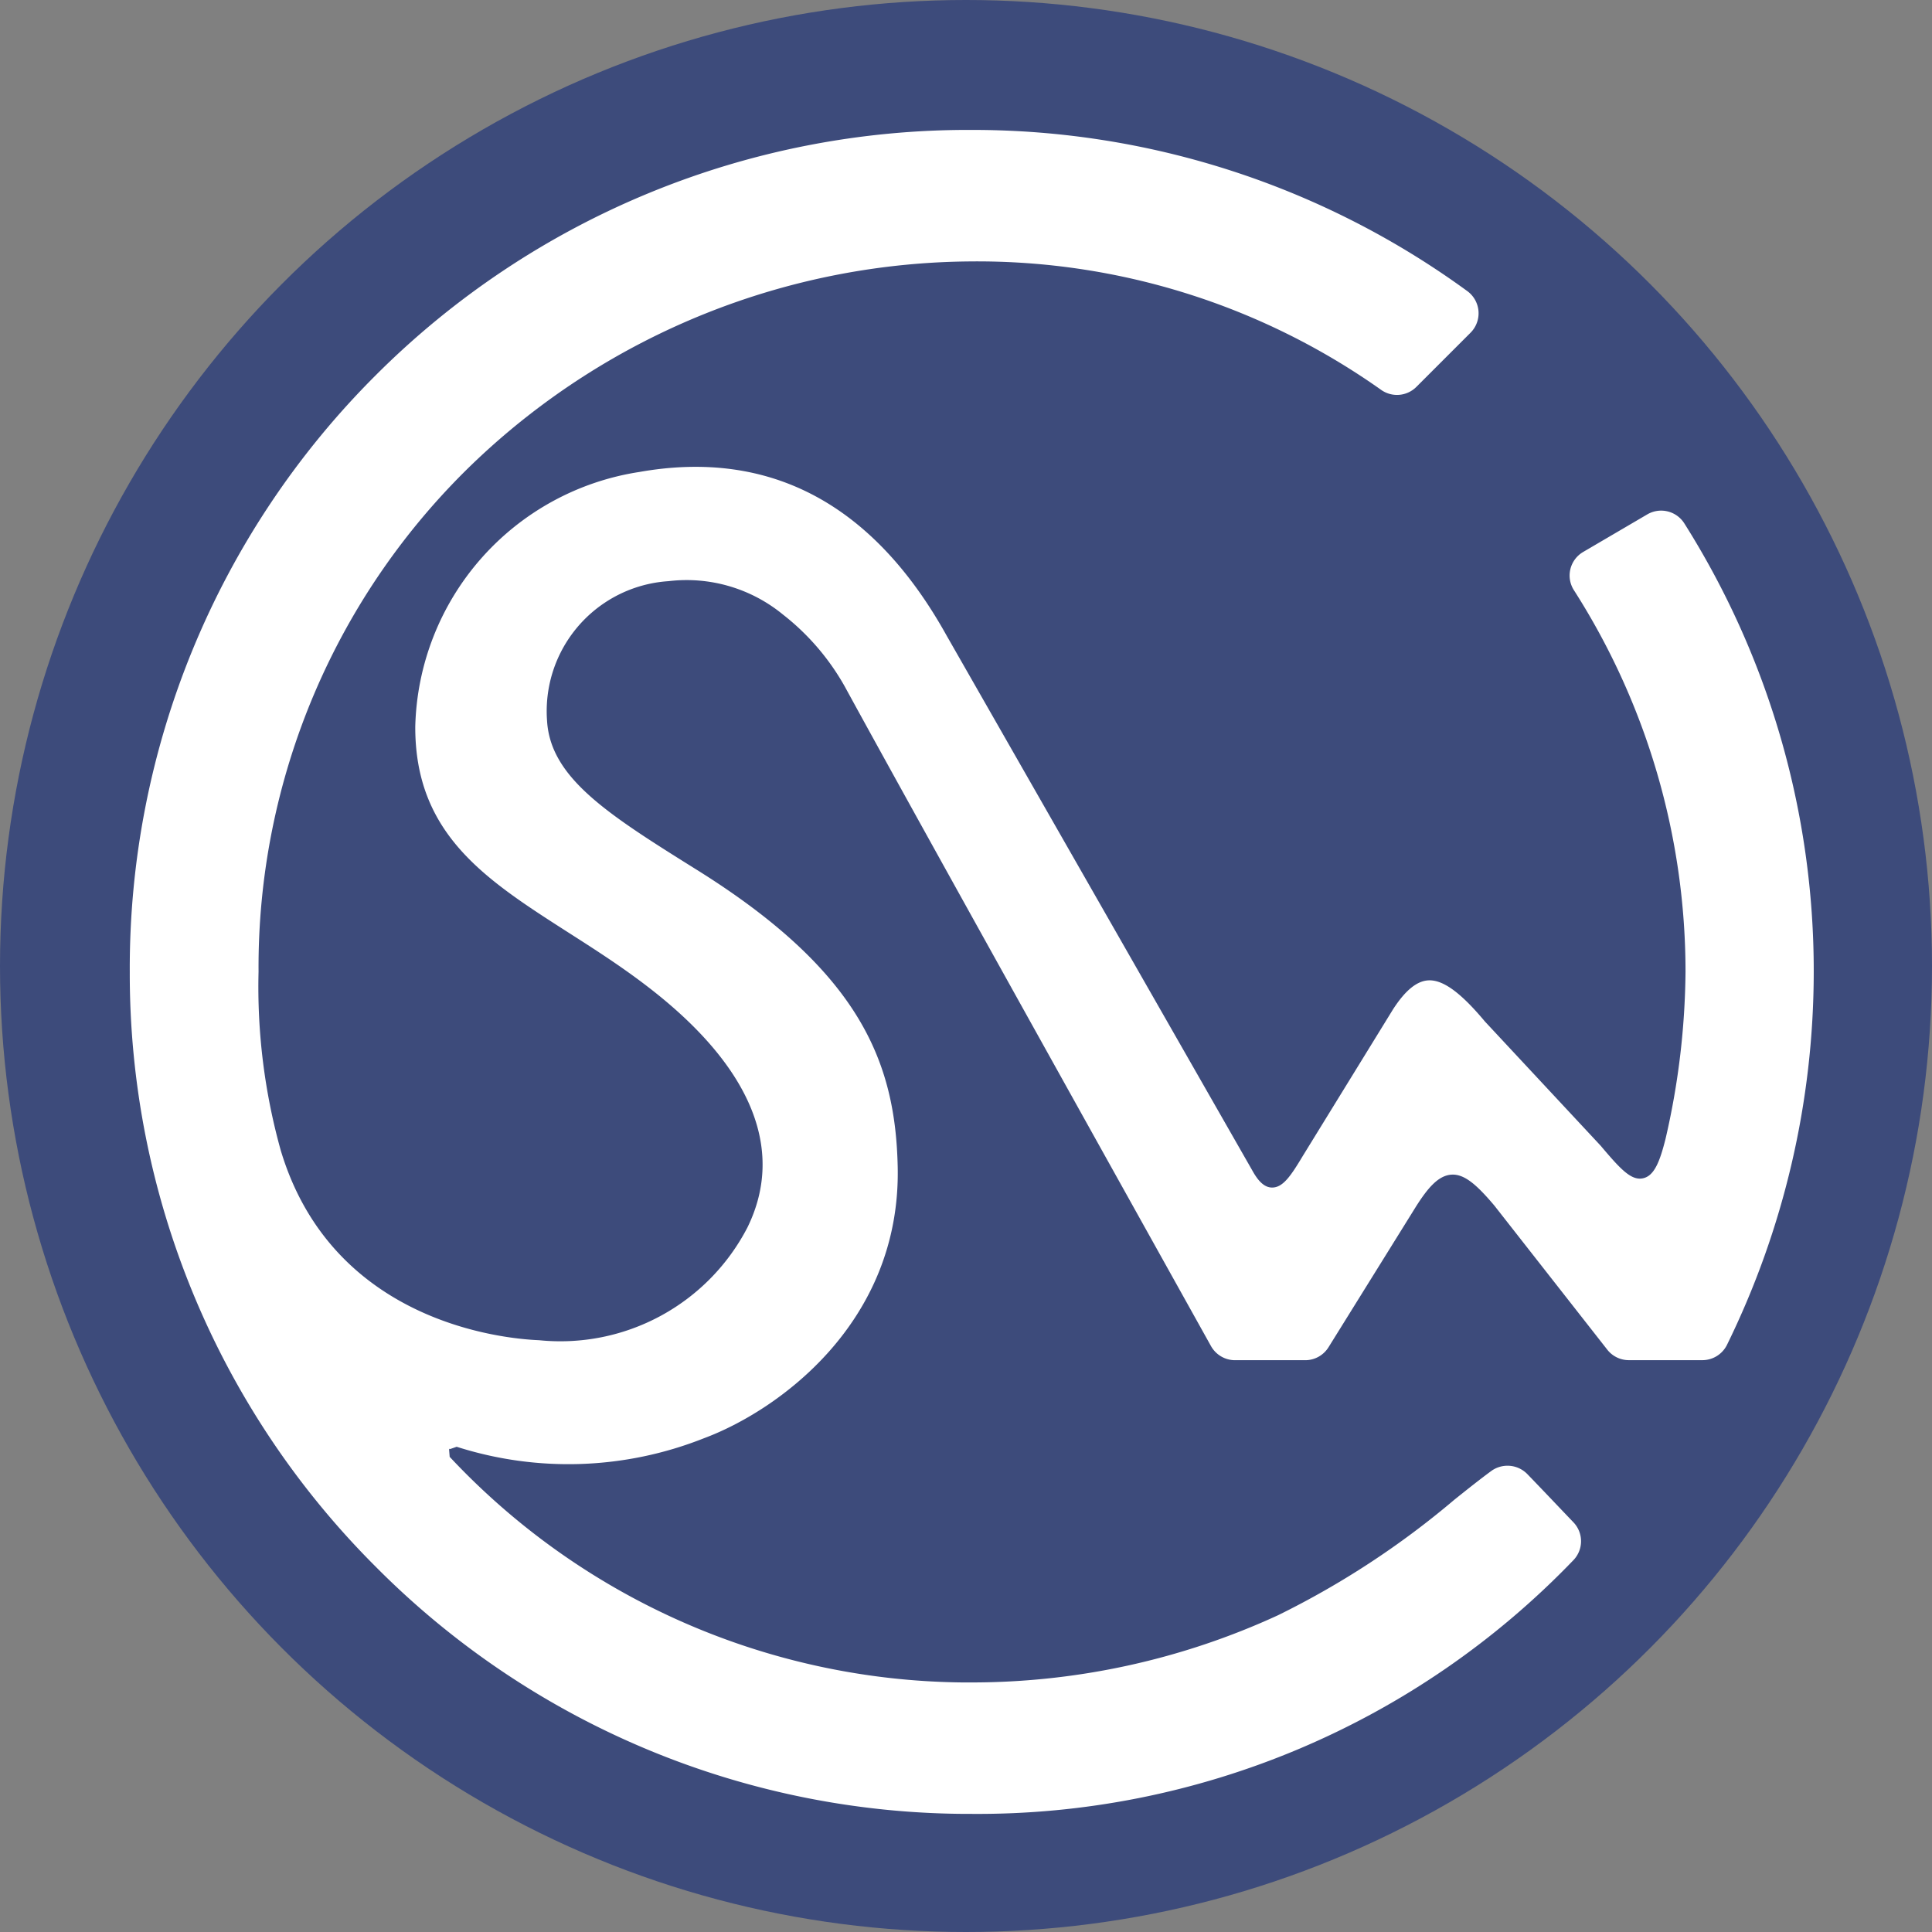
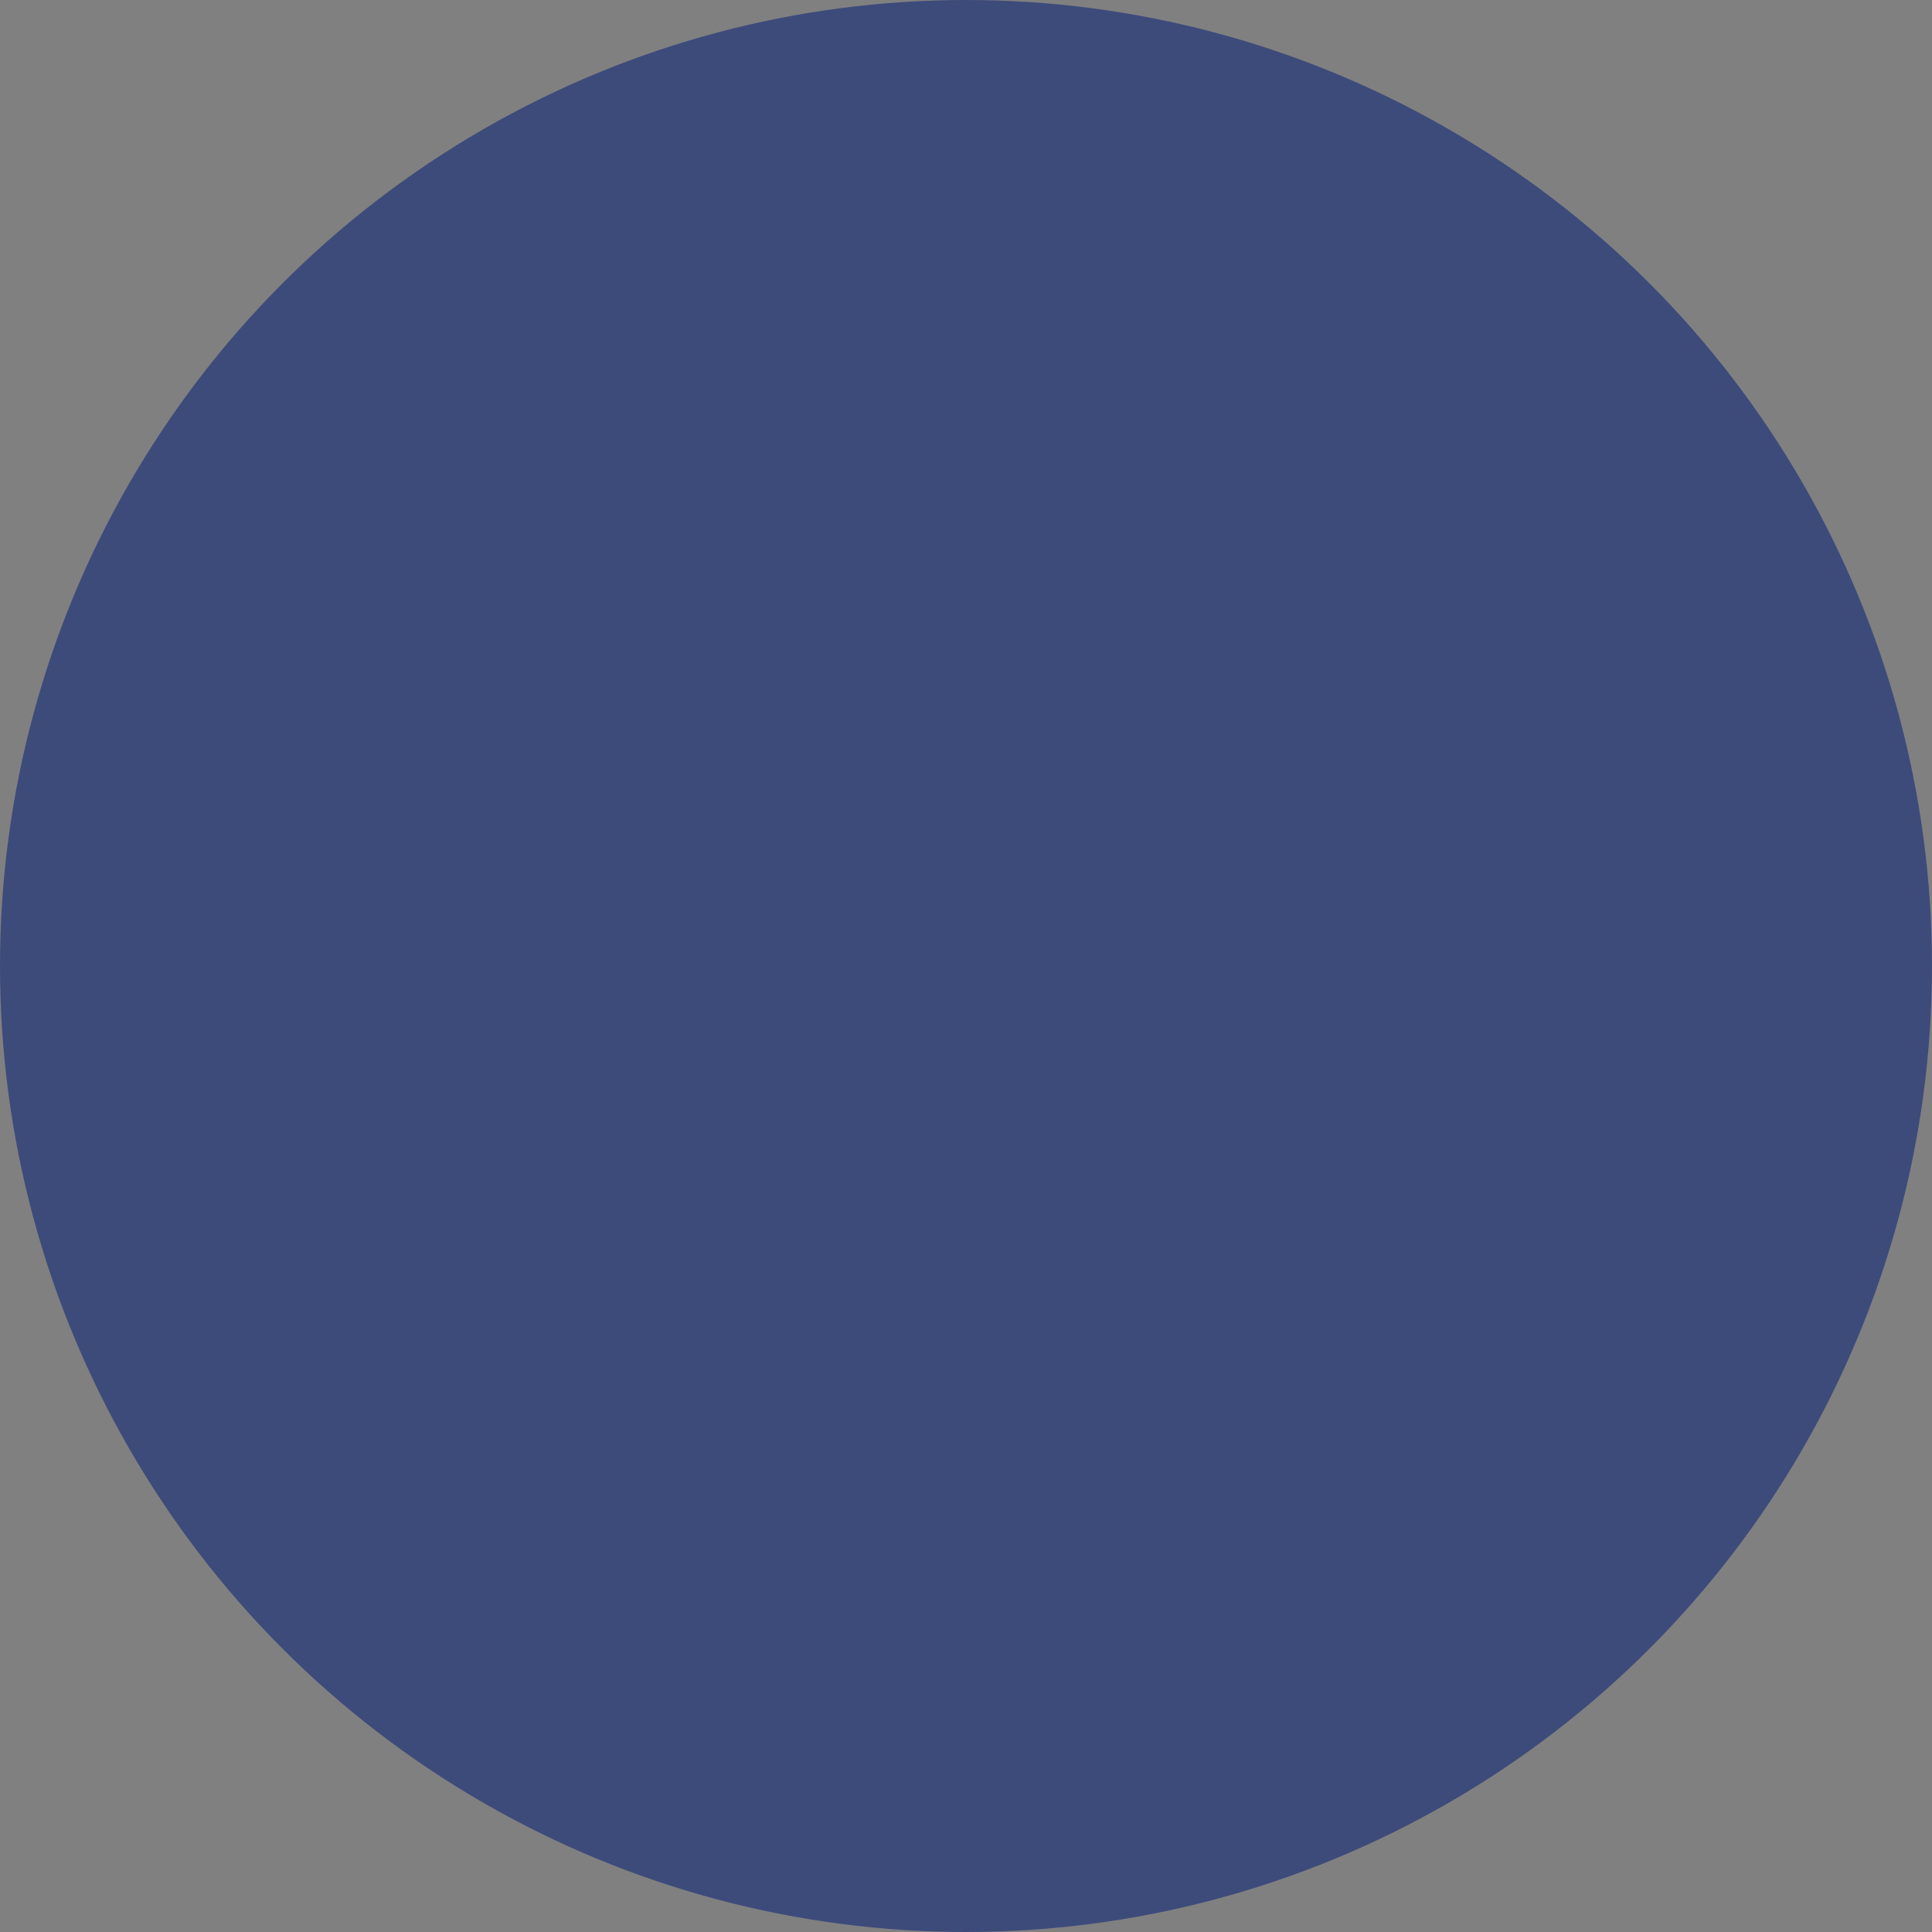
<svg xmlns="http://www.w3.org/2000/svg" height="52" viewBox="0 0 52 52" width="52">
  <rect x="0" y="0" width="52" height="52" fill="#808080" stroke="none" />
  <circle cx="26" cy="26" fill="#3d4b7b" r="26" />
-   <path d="m231.019-903.583a.738.738 0 0 0 -1-.243l-1.722 1.009a.737.737 0 0 0 -.347.467.732.732 0 0 0 .1.569 19.065 19.065 0 0 1 3 10.268 20.6 20.6 0 0 1 -.538 4.494c-.151.6-.3.991-.6 1.059-.323.075-.616-.248-1.147-.876l-3.115-3.343c-.651-.78-1.133-1.131-1.527-1.106-.309.019-.618.273-.944.777l-2.434 3.955c-.317.528-.529.845-.823.844-.248 0-.418-.253-.538-.47l-8.22-14.383c-1.97-3.546-4.752-5.029-8.27-4.407a7.111 7.111 0 0 0 -6.033 6.855c-.008 2.9 1.9 4.118 4.105 5.531.693.443 1.409.9 2.112 1.438 2.815 2.148 3.757 4.4 2.724 6.509a5.671 5.671 0 0 1 -5.609 3.036c-.915-.037-5.551-.454-6.95-5.1a16.368 16.368 0 0 1 -.6-4.816 18.808 18.808 0 0 1 5.857-13.764 19.552 19.552 0 0 1 13.342-5.356 18.8 18.8 0 0 1 11.012 3.455.738.738 0 0 0 .953-.079l1.456-1.456a.742.742 0 0 0 .215-.58.74.74 0 0 0 -.3-.54 22.583 22.583 0 0 0 -13.338-4.339 22.536 22.536 0 0 0 -16.047 6.607 22.53 22.53 0 0 0 -6.616 16.055 22.53 22.53 0 0 0 6.615 16.005 22.5 22.5 0 0 0 16.048 6.657 22.229 22.229 0 0 0 16.2-6.837.735.735 0 0 0 -.007-1.011l-.333-.349c-.31-.326-.639-.671-.909-.95a.745.745 0 0 0 -.971-.081c-.3.22-.635.487-.988.769a23.08 23.08 0 0 1 -4.749 3.112 19.717 19.717 0 0 1 -8.237 1.809h-.251a19.164 19.164 0 0 1 -13.808-6.072l-.016-.2.014-.019.012.01.179-.062a9.884 9.884 0 0 0 6.654-.229c1.979-.735 5.3-3.1 5.216-7.295-.059-2.814-1-5.252-5.4-8-2.377-1.486-3.947-2.467-4.038-4.017a3.506 3.506 0 0 1 3.27-3.757 4.087 4.087 0 0 1 3.081.9 6.475 6.475 0 0 1 1.658 1.928c2.185 4 8.6 15.495 9.861 17.76a.742.742 0 0 0 .648.38h1.886a.738.738 0 0 0 .63-.35l2.358-3.793c.318-.5.6-.828.949-.851s.683.274 1.154.83l3.04 3.879a.738.738 0 0 0 .584.284h1.973a.74.74 0 0 0 .66-.4 22.821 22.821 0 0 0 2.341-10.046 22.562 22.562 0 0 0 -3.482-12.074z" fill="#fff" transform="translate(-185.684 917.672)" />
</svg>